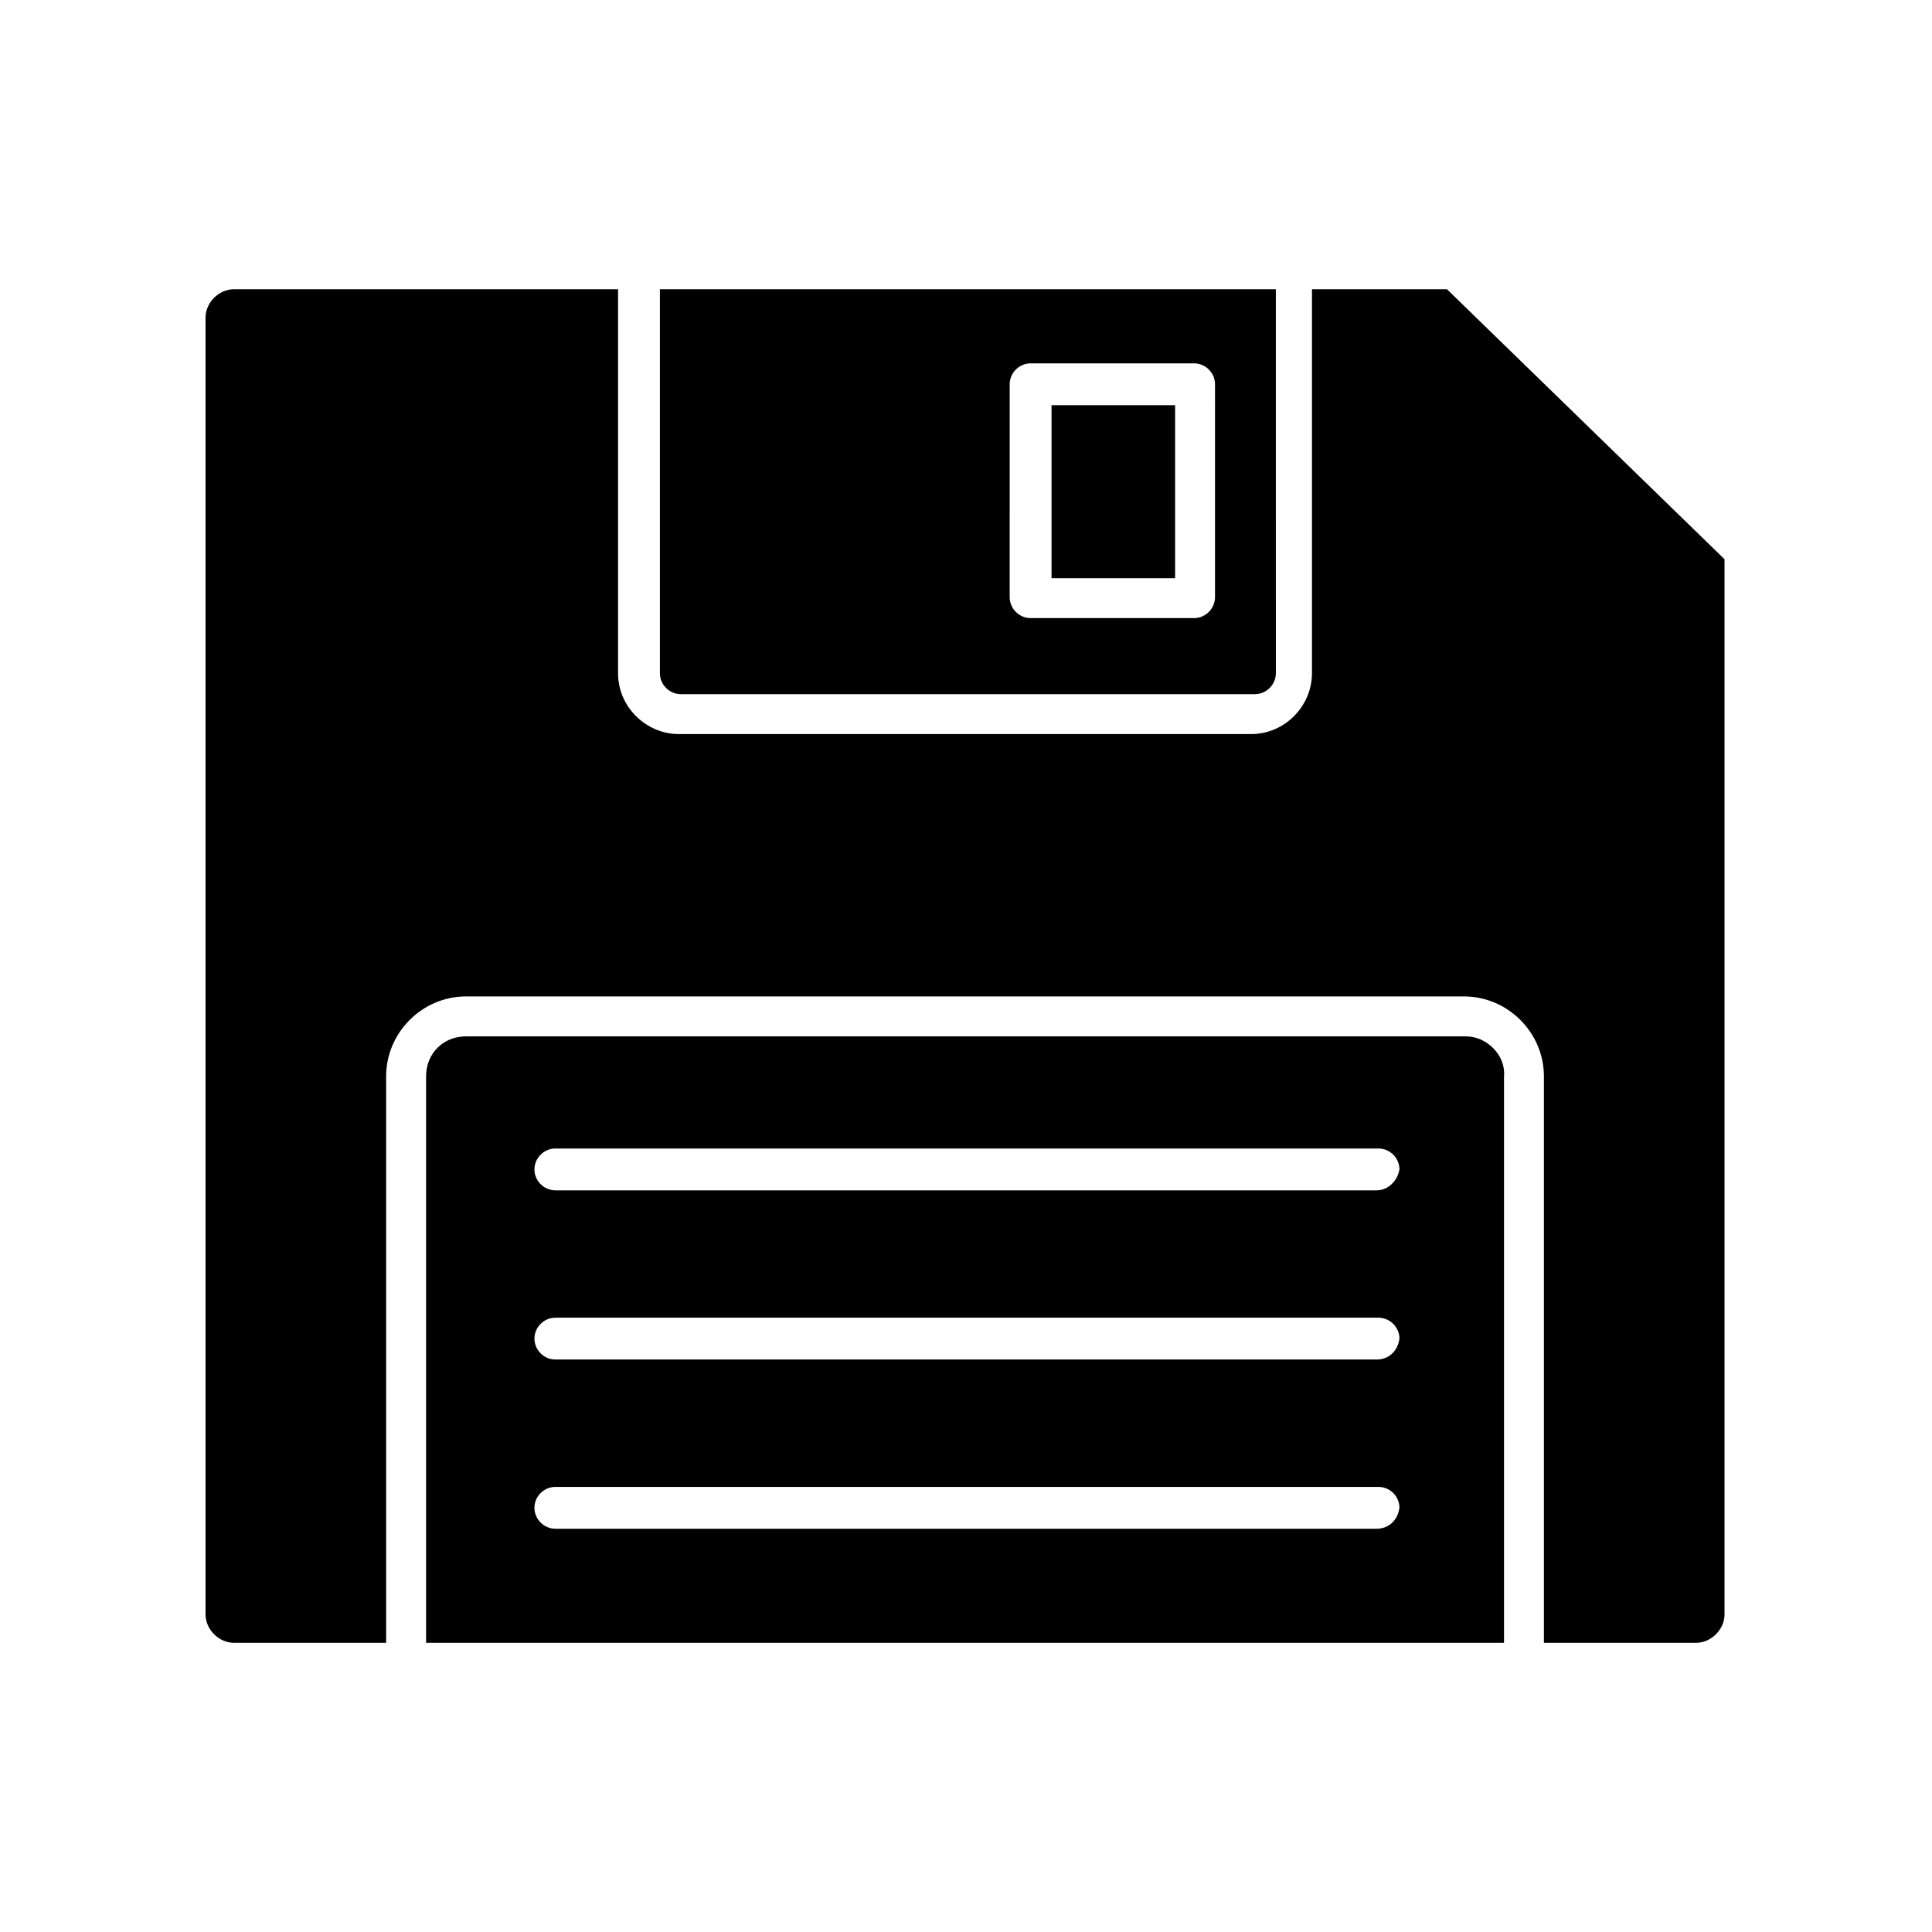
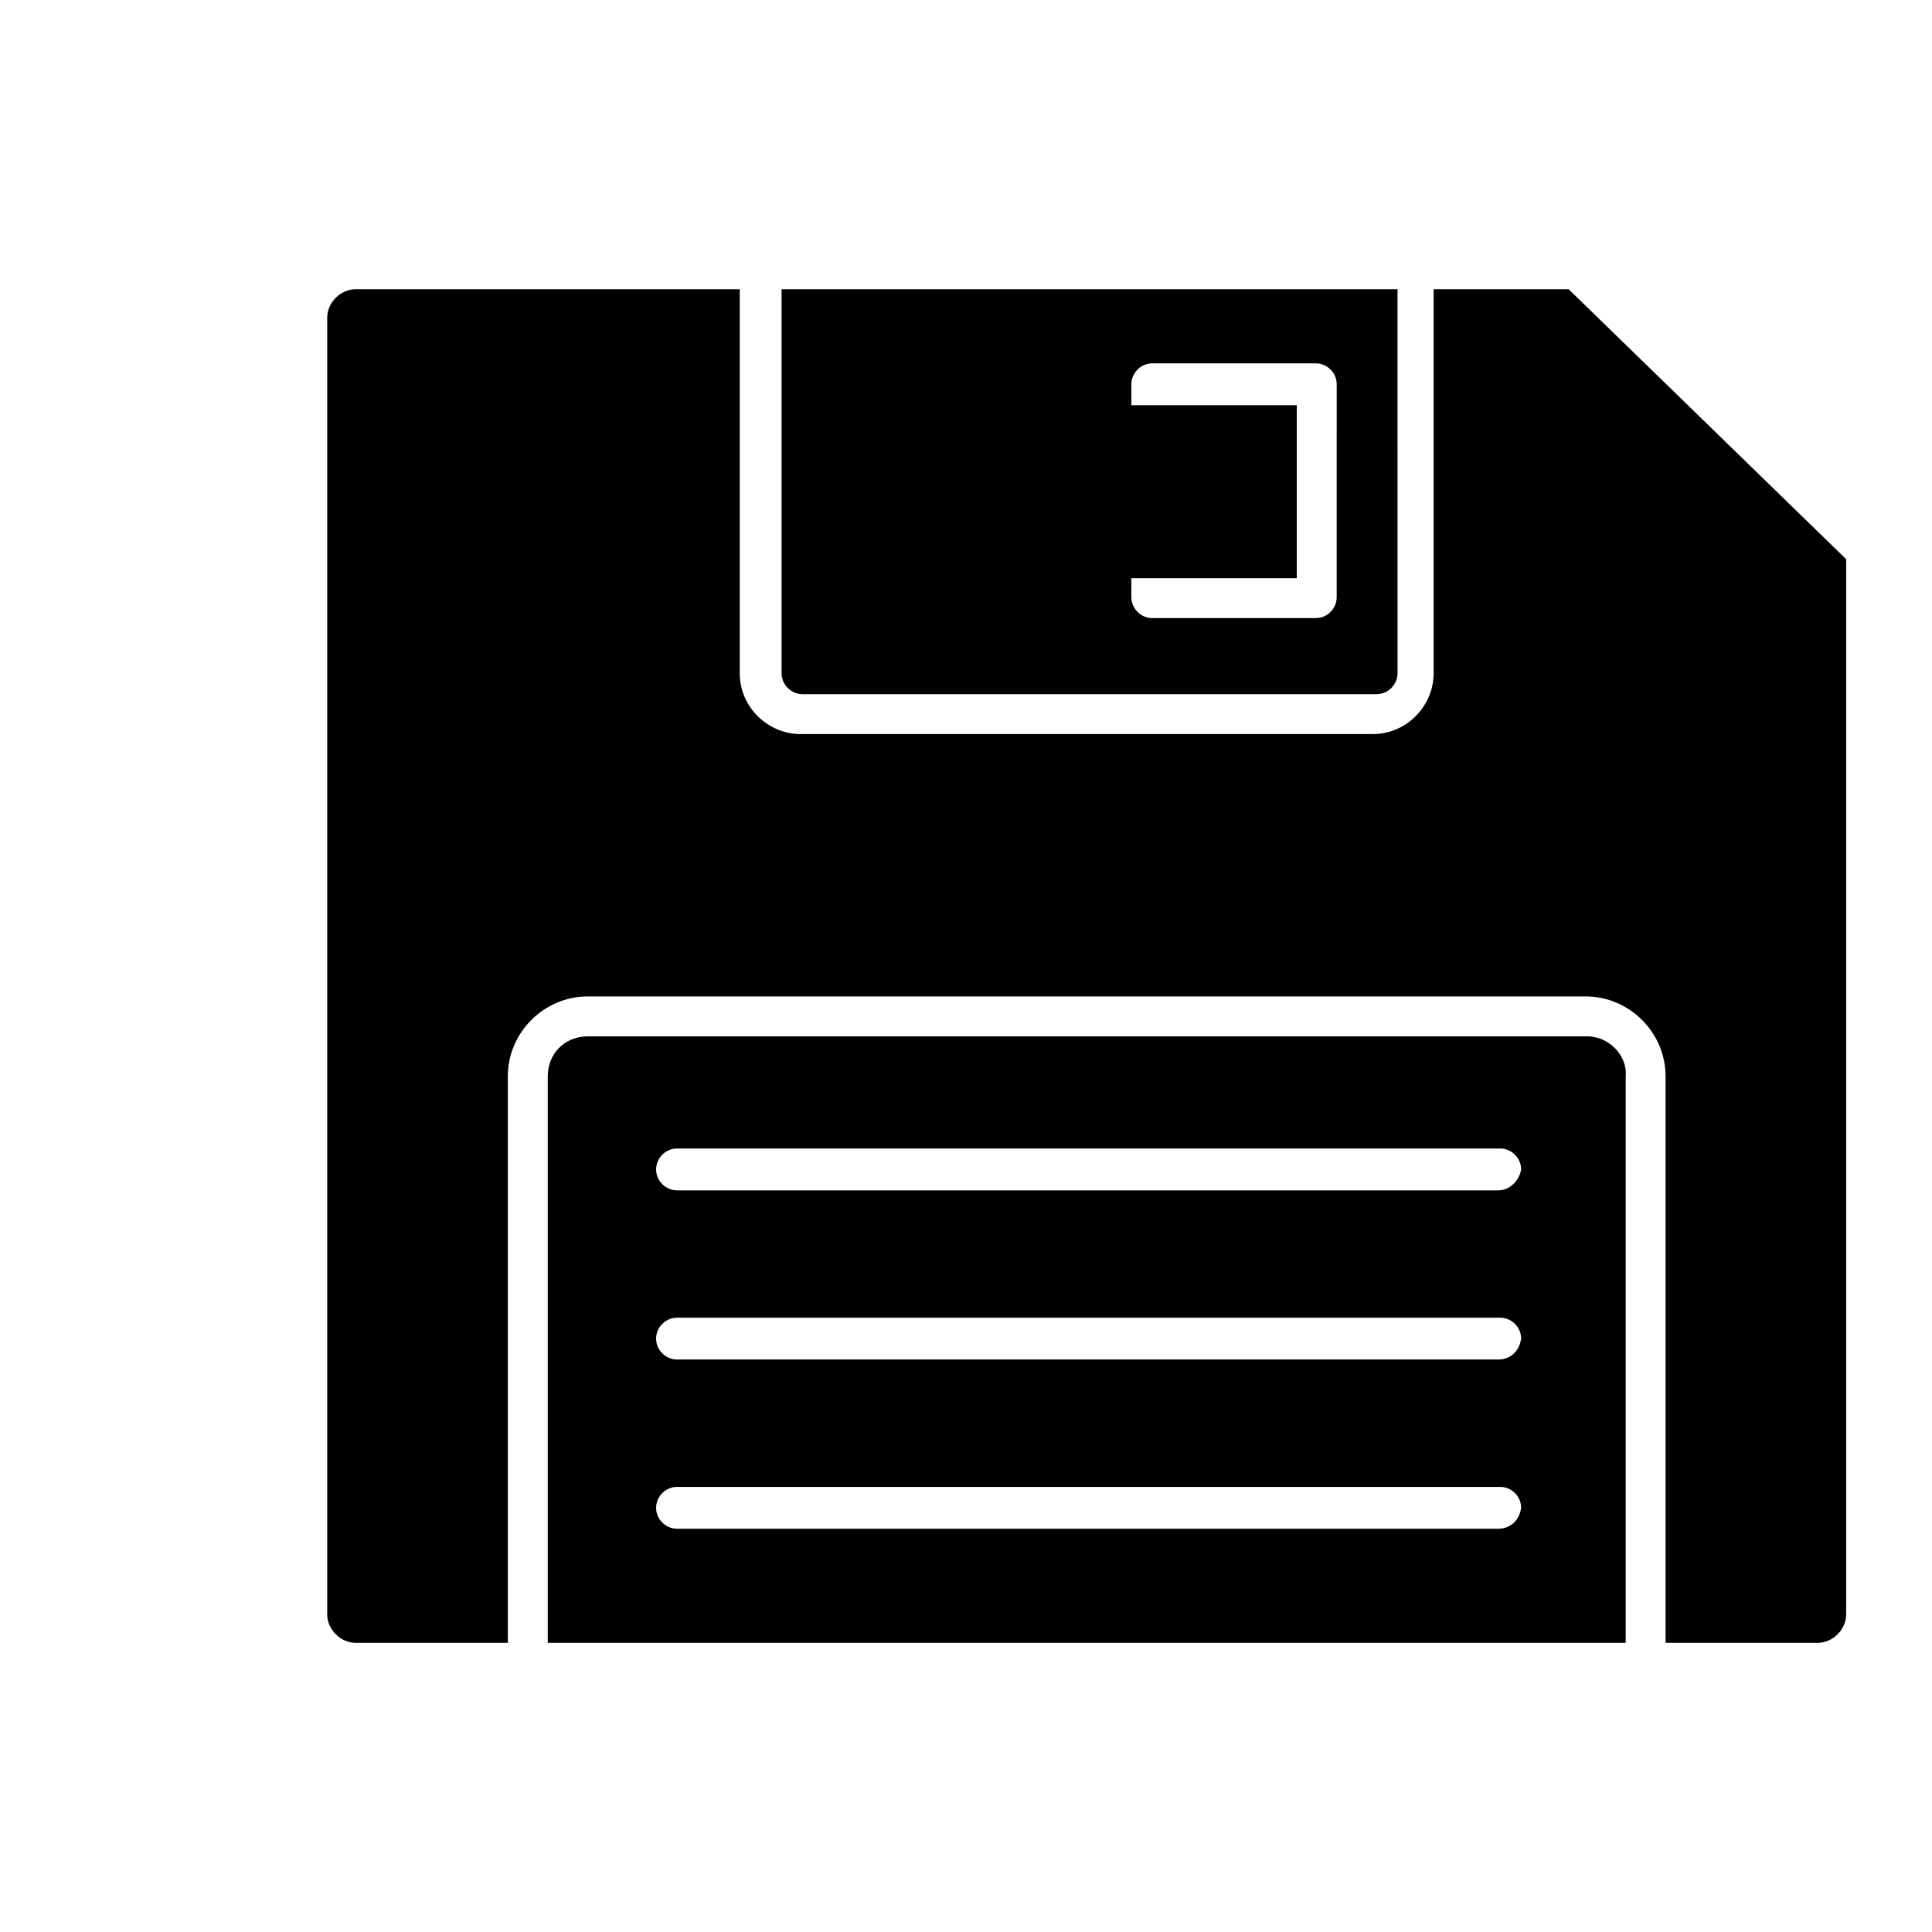
<svg xmlns="http://www.w3.org/2000/svg" fill="#000000" width="800px" height="800px" version="1.1" viewBox="144 144 512 512">
-   <path d="m423.17 251.38v45.848h32.246v-45.848zm0 0v45.848h32.246v-45.848zm0 0v45.848h32.246v-45.848zm0 0v45.848h32.246v-45.848zm-104.29-30.734v101.77c0 3.023 2.519 5.543 5.543 5.543h152.15c3.023 0 5.543-2.519 5.543-5.543l-0.004-101.77zm147.11 81.617c0 3.023-2.519 5.543-5.543 5.543h-43.328c-3.023 0-5.543-2.519-5.543-5.543l0.004-56.426c0-3.023 2.519-5.543 5.543-5.543h43.328c3.023 0 5.543 2.519 5.543 5.543zm-42.824-5.035h32.246v-45.848h-32.746v45.848zm0-45.848v45.848h32.246v-45.848zm0 0v45.848h32.246v-45.848zm109.33 167.27h-265c-6.047 0-10.578 4.535-10.578 10.578v150.14h285.66v-150.14c0.504-5.543-4.535-10.578-10.078-10.578zm-23.68 130.48h-217.64c-3.023 0-5.543-2.519-5.543-5.543 0-3.023 2.519-5.543 5.543-5.543h218.15c3.023 0 5.543 2.519 5.543 5.543-0.504 3.527-3.023 5.543-6.047 5.543zm0-44.84h-217.64c-3.023 0-5.543-2.519-5.543-5.543 0-3.023 2.519-5.543 5.543-5.543h218.15c3.023 0 5.543 2.519 5.543 5.543-0.504 3.531-3.023 5.543-6.047 5.543zm0-44.836h-217.64c-3.023 0-5.543-2.519-5.543-5.543s2.519-5.543 5.543-5.543h218.15c3.023 0 5.543 2.519 5.543 5.543-0.504 3.023-3.023 5.543-6.047 5.543zm18.641-238.81h-35.77v101.77c0 8.566-7.055 16.121-16.121 16.121l-151.65 0.004c-8.566 0-16.121-7.055-16.121-16.121v-101.77h-101.77c-4.031 0-7.559 3.527-7.559 7.559v343.6c0 4.031 3.527 7.559 7.559 7.559h40.305v-150.14c0-11.586 9.574-21.16 21.16-21.16h264.5c11.586 0 21.16 9.574 21.16 21.16v150.14h40.305c4.031 0 7.559-3.527 7.559-7.559v-279.61z" />
+   <path d="m423.17 251.38v45.848h32.246v-45.848m0 0v45.848h32.246v-45.848zm0 0v45.848h32.246v-45.848zm0 0v45.848h32.246v-45.848zm-104.29-30.734v101.77c0 3.023 2.519 5.543 5.543 5.543h152.15c3.023 0 5.543-2.519 5.543-5.543l-0.004-101.77zm147.11 81.617c0 3.023-2.519 5.543-5.543 5.543h-43.328c-3.023 0-5.543-2.519-5.543-5.543l0.004-56.426c0-3.023 2.519-5.543 5.543-5.543h43.328c3.023 0 5.543 2.519 5.543 5.543zm-42.824-5.035h32.246v-45.848h-32.746v45.848zm0-45.848v45.848h32.246v-45.848zm0 0v45.848h32.246v-45.848zm109.33 167.27h-265c-6.047 0-10.578 4.535-10.578 10.578v150.14h285.66v-150.14c0.504-5.543-4.535-10.578-10.078-10.578zm-23.68 130.48h-217.64c-3.023 0-5.543-2.519-5.543-5.543 0-3.023 2.519-5.543 5.543-5.543h218.15c3.023 0 5.543 2.519 5.543 5.543-0.504 3.527-3.023 5.543-6.047 5.543zm0-44.84h-217.64c-3.023 0-5.543-2.519-5.543-5.543 0-3.023 2.519-5.543 5.543-5.543h218.15c3.023 0 5.543 2.519 5.543 5.543-0.504 3.531-3.023 5.543-6.047 5.543zm0-44.836h-217.64c-3.023 0-5.543-2.519-5.543-5.543s2.519-5.543 5.543-5.543h218.15c3.023 0 5.543 2.519 5.543 5.543-0.504 3.023-3.023 5.543-6.047 5.543zm18.641-238.81h-35.77v101.77c0 8.566-7.055 16.121-16.121 16.121l-151.65 0.004c-8.566 0-16.121-7.055-16.121-16.121v-101.77h-101.77c-4.031 0-7.559 3.527-7.559 7.559v343.6c0 4.031 3.527 7.559 7.559 7.559h40.305v-150.14c0-11.586 9.574-21.16 21.16-21.16h264.5c11.586 0 21.16 9.574 21.16 21.16v150.14h40.305c4.031 0 7.559-3.527 7.559-7.559v-279.61z" />
</svg>